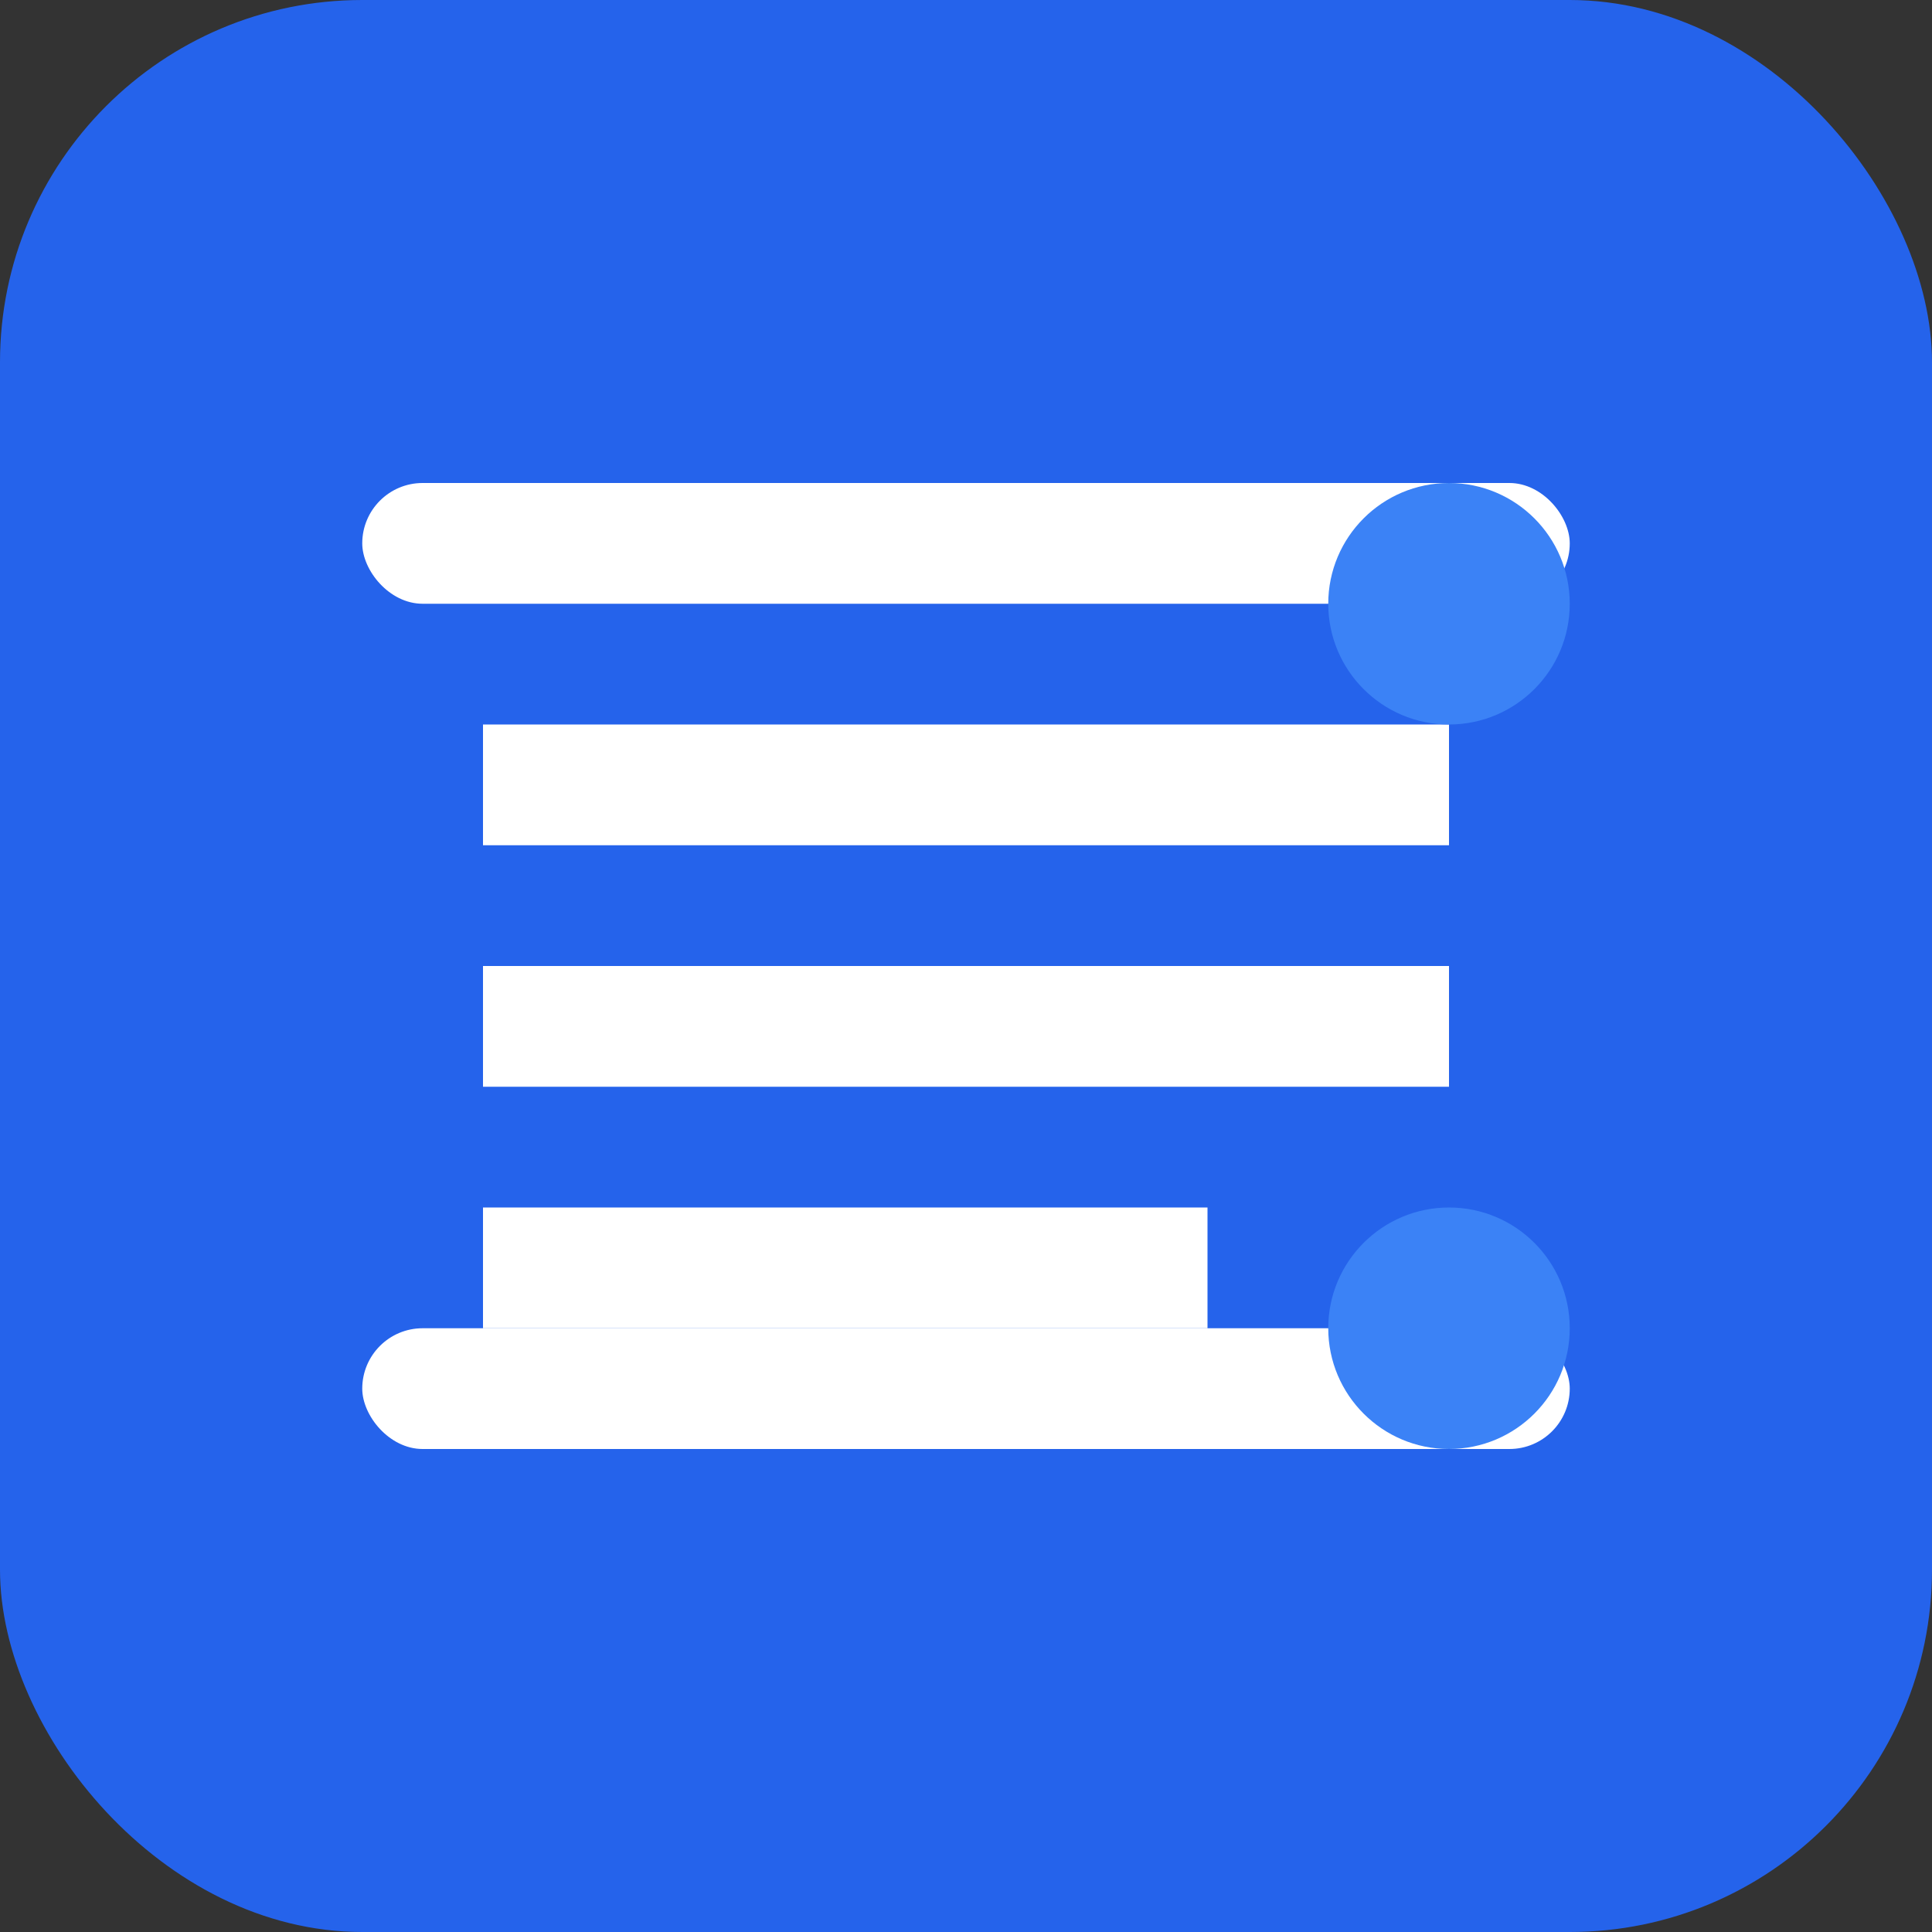
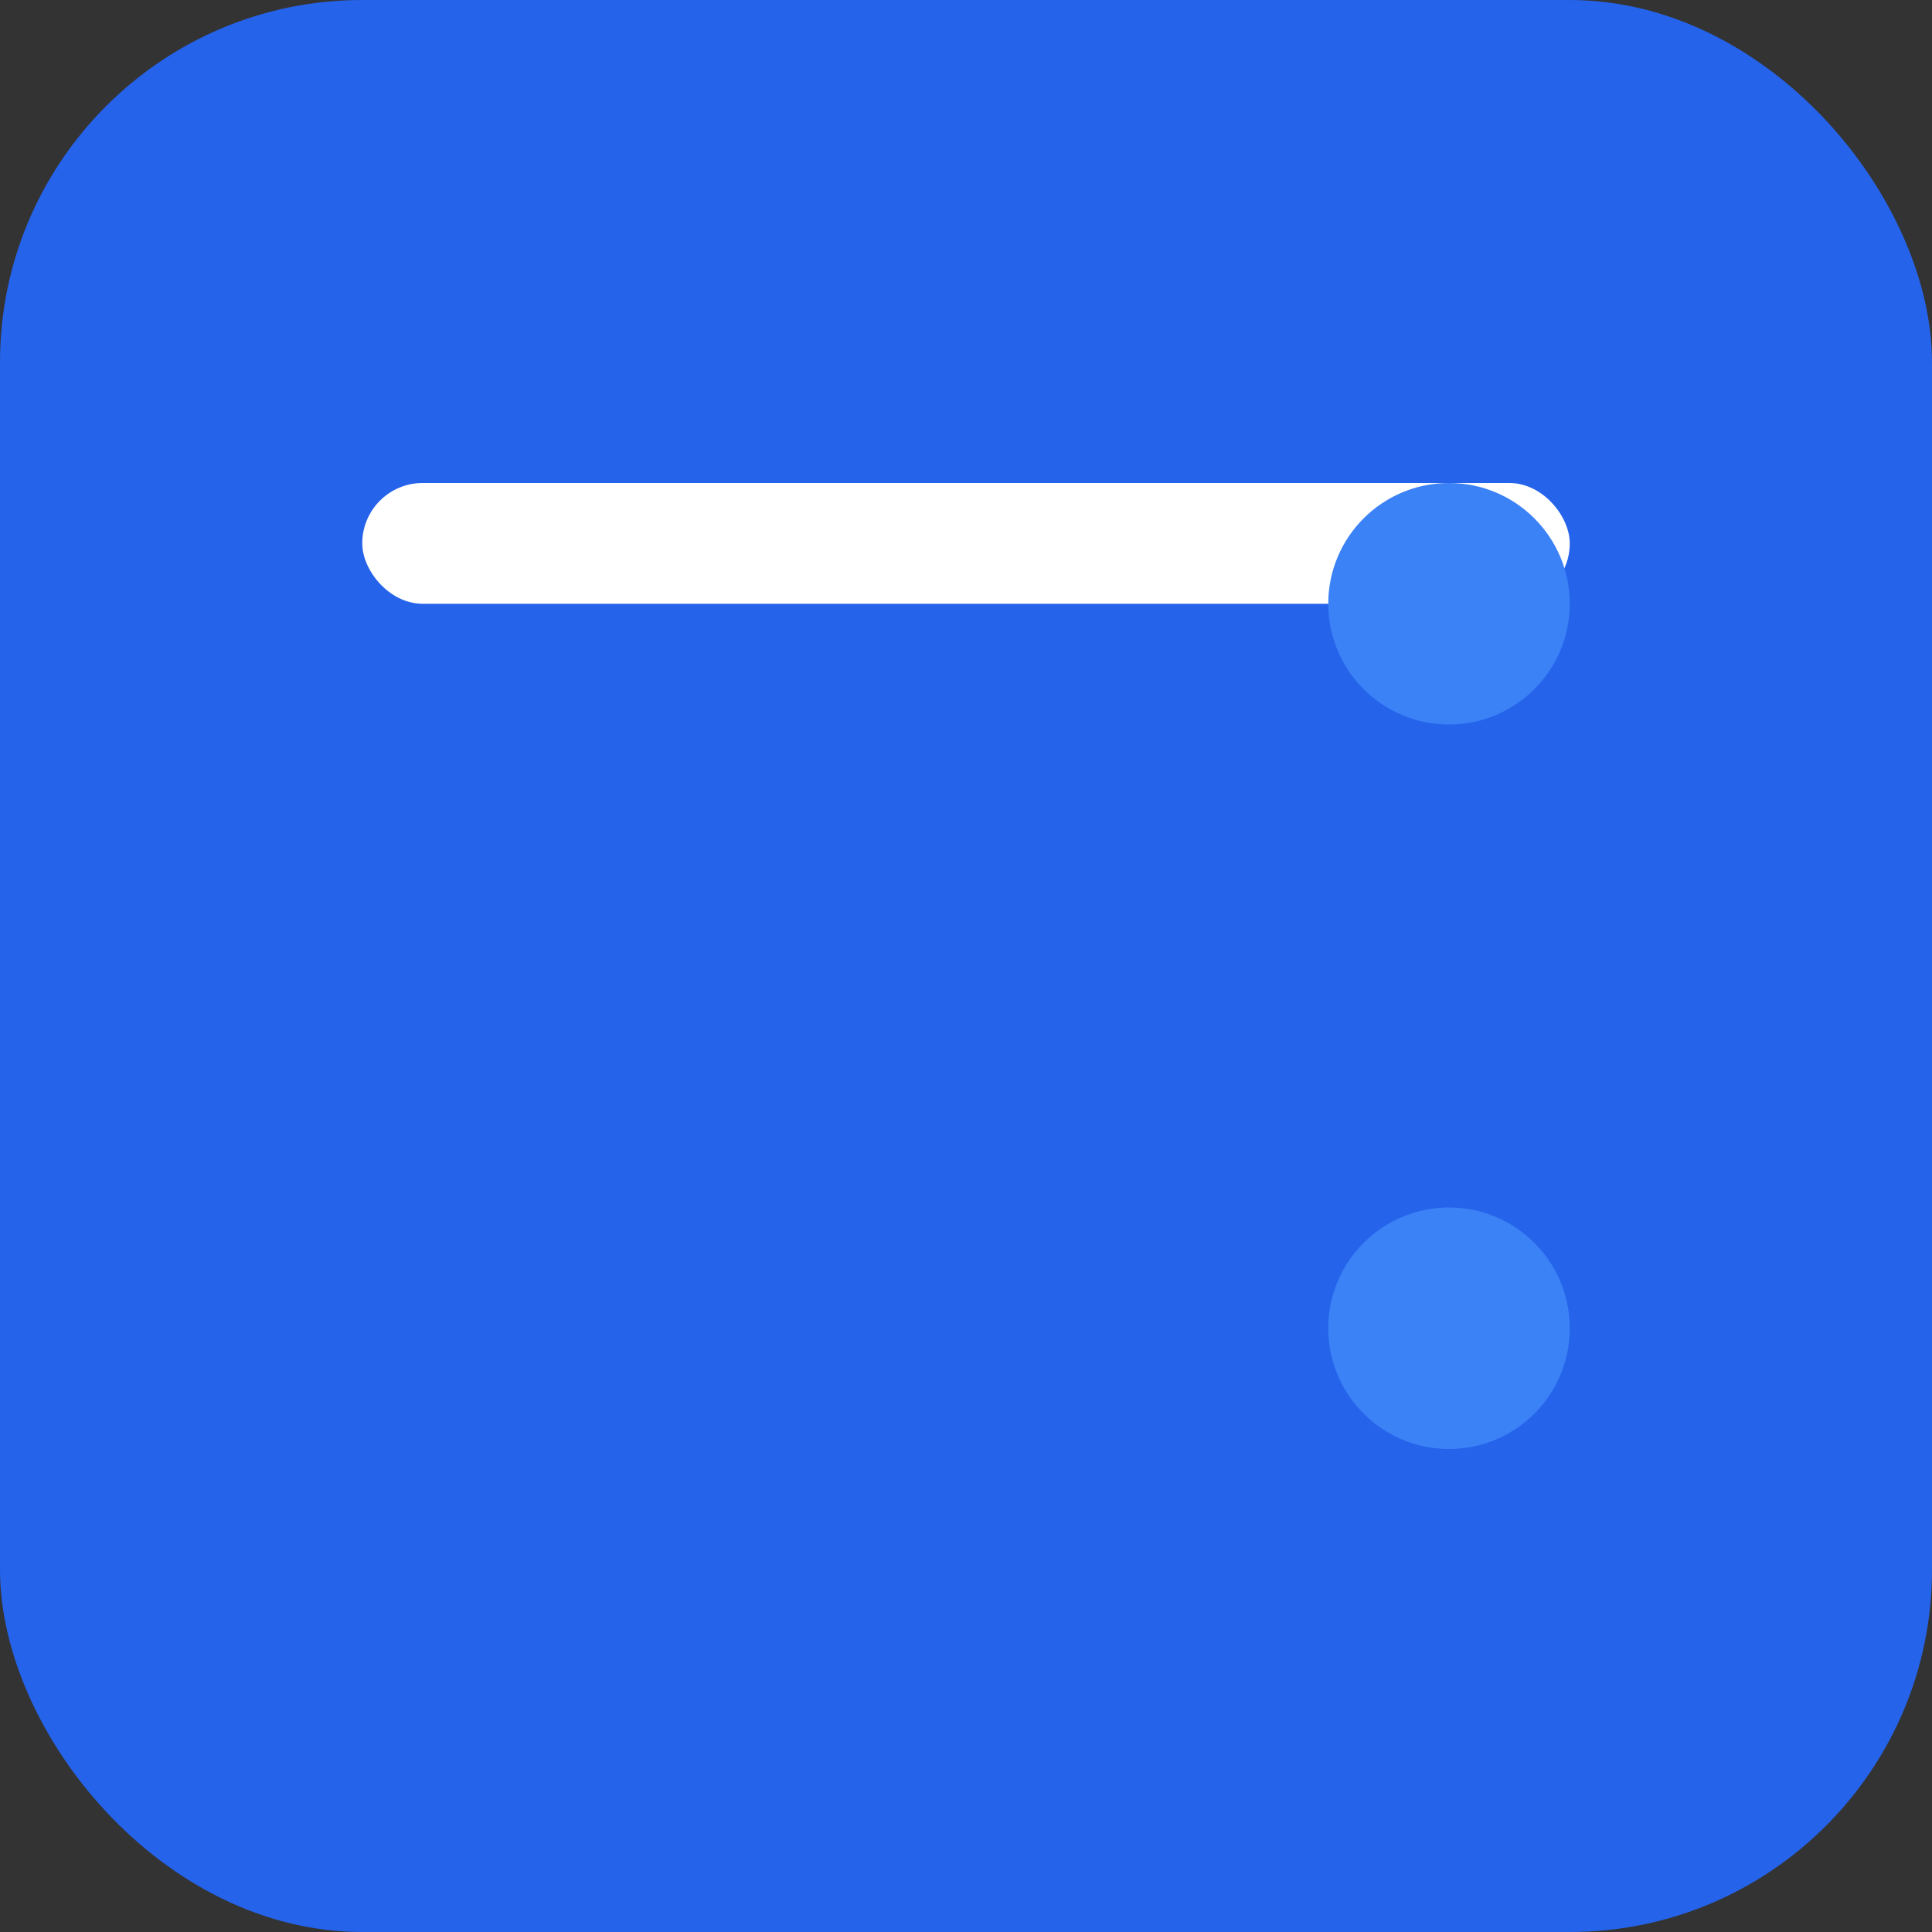
<svg xmlns="http://www.w3.org/2000/svg" width="32" height="32" viewBox="0 0 32 32" fill="none">
  <rect x="0" y="0" width="32" height="32" fill="#333333" stroke="none" />
  <rect width="32" height="32" rx="6" fill="#2563eb" />
-   <path d="M8 12h16v2H8v-2zm0 4h16v2H8v-2zm0 4h12v2H8v-2z" fill="white" />
  <rect x="6" y="8" width="20" height="2" rx="1" fill="white" />
-   <rect x="6" y="22" width="20" height="2" rx="1" fill="white" />
  <circle cx="24" cy="10" r="2" fill="#3b82f6" />
  <circle cx="24" cy="22" r="2" fill="#3b82f6" />
</svg>